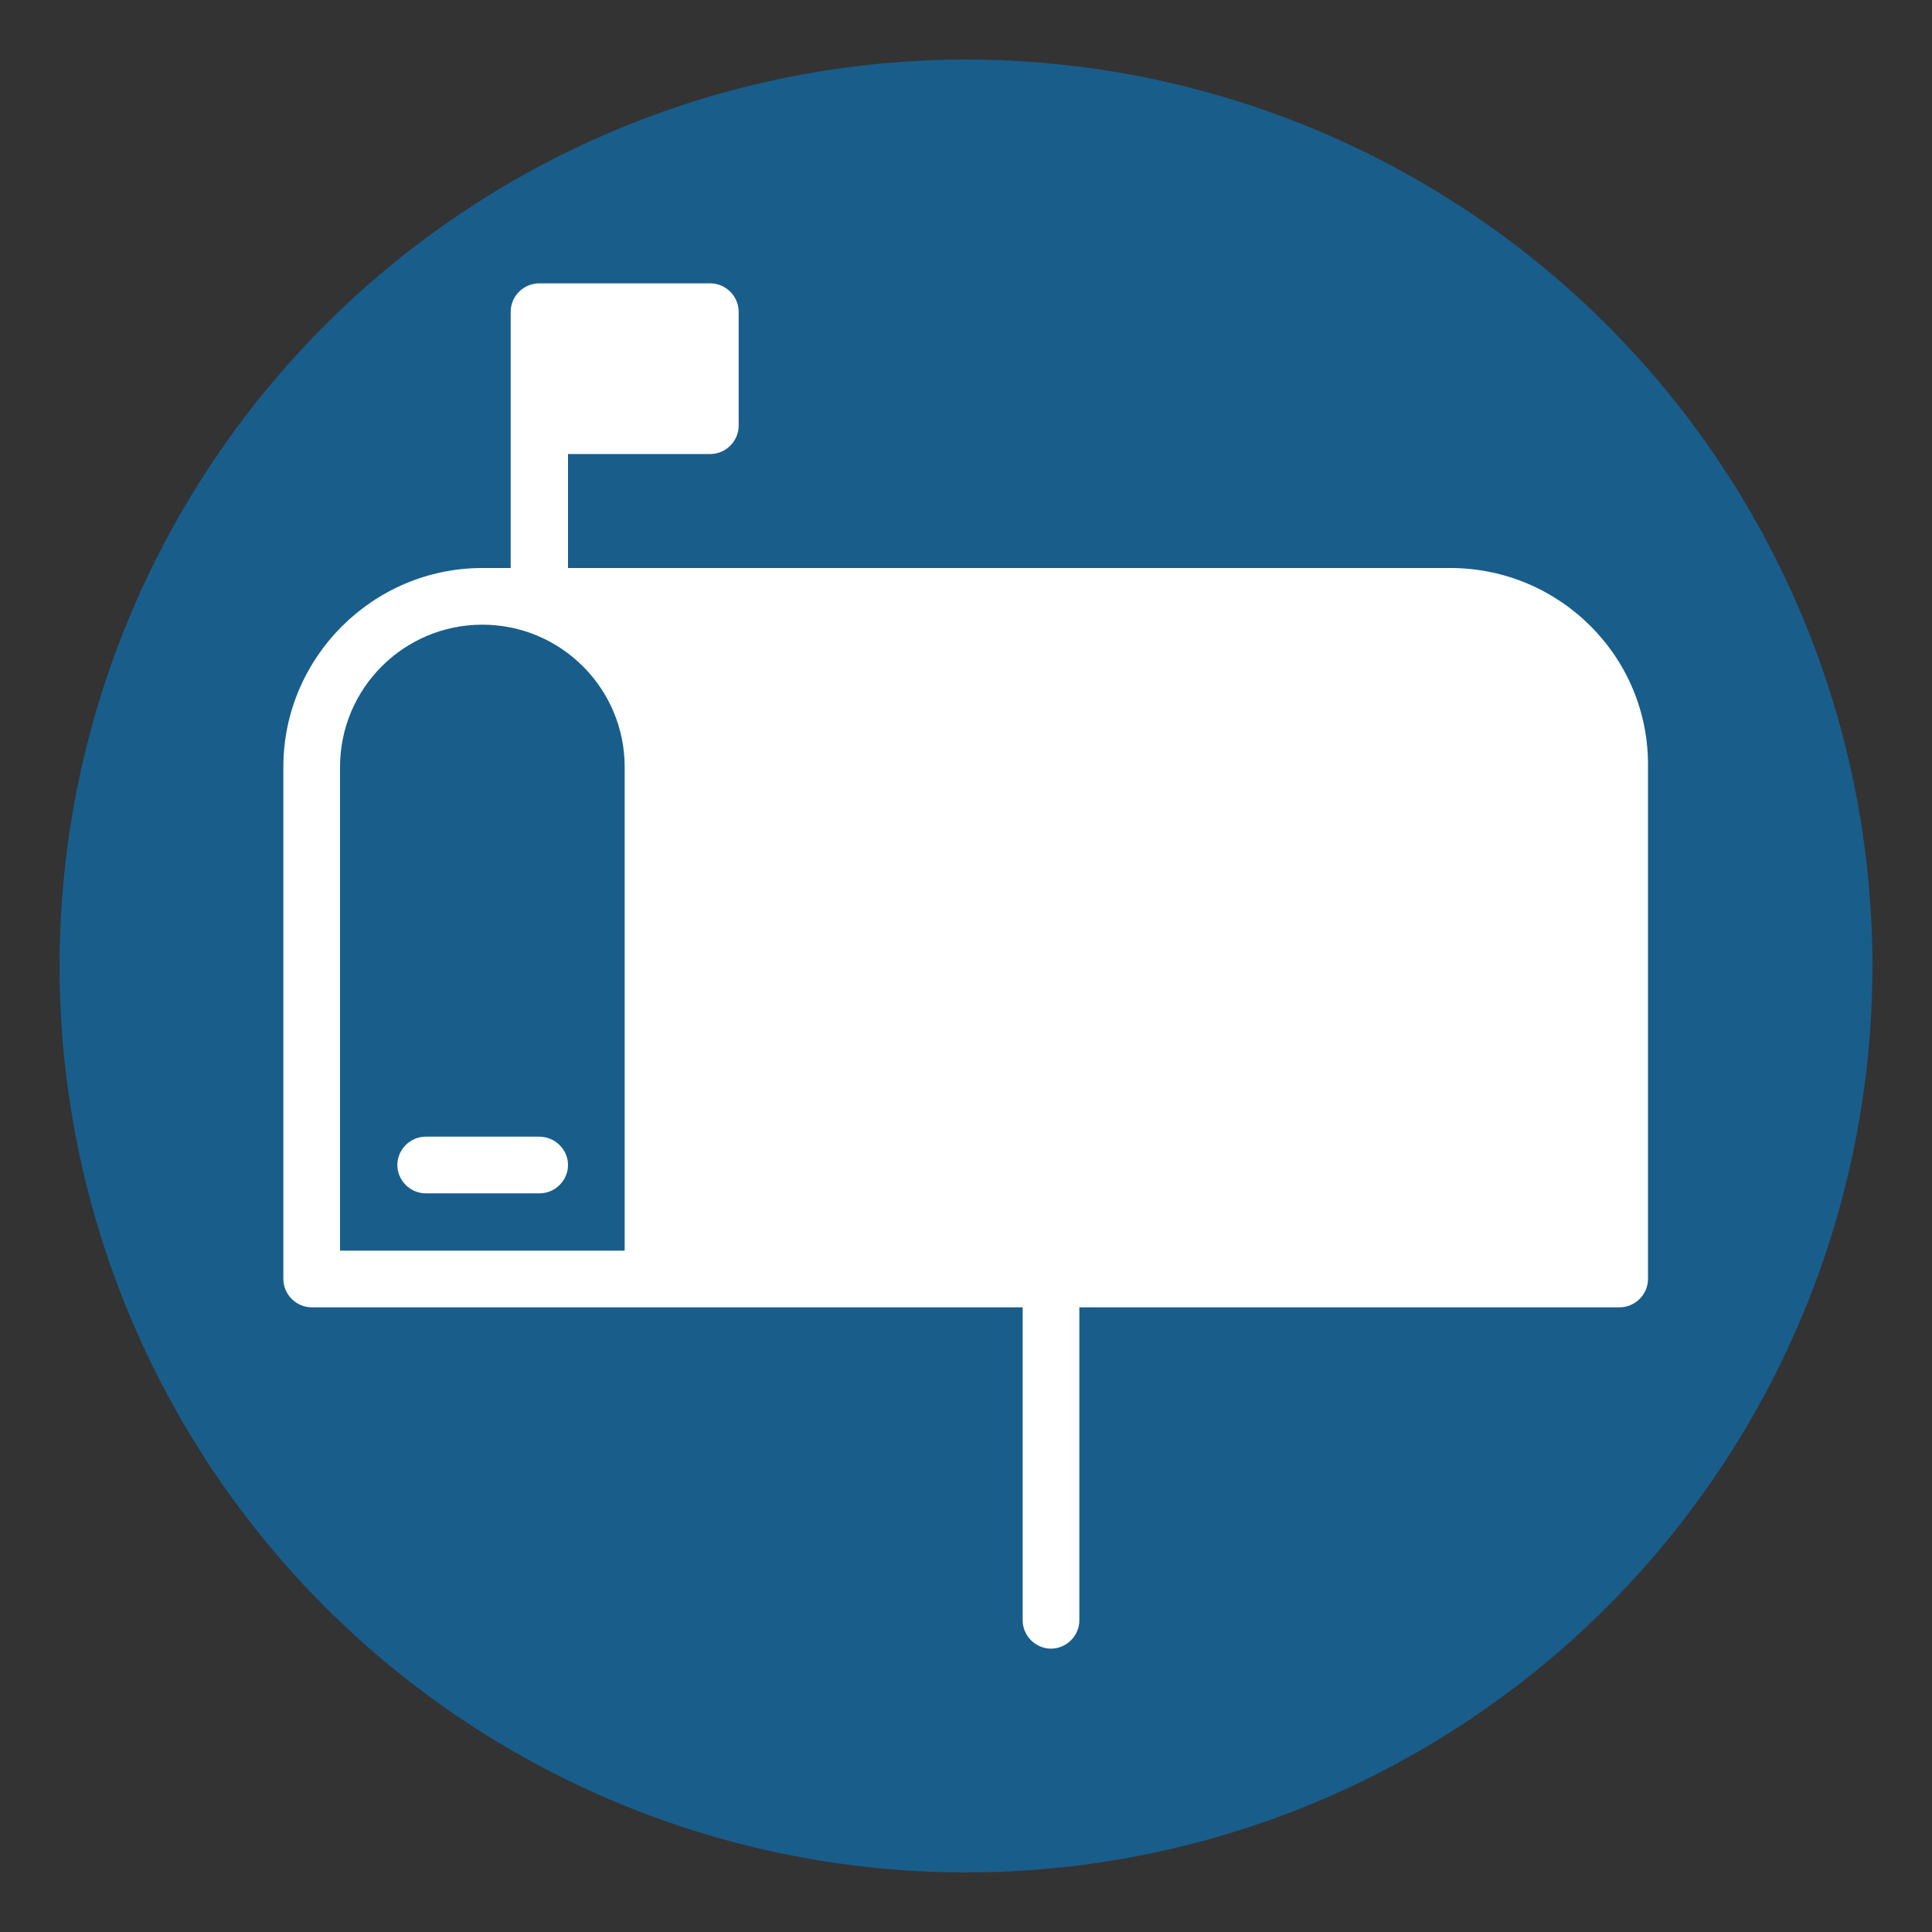
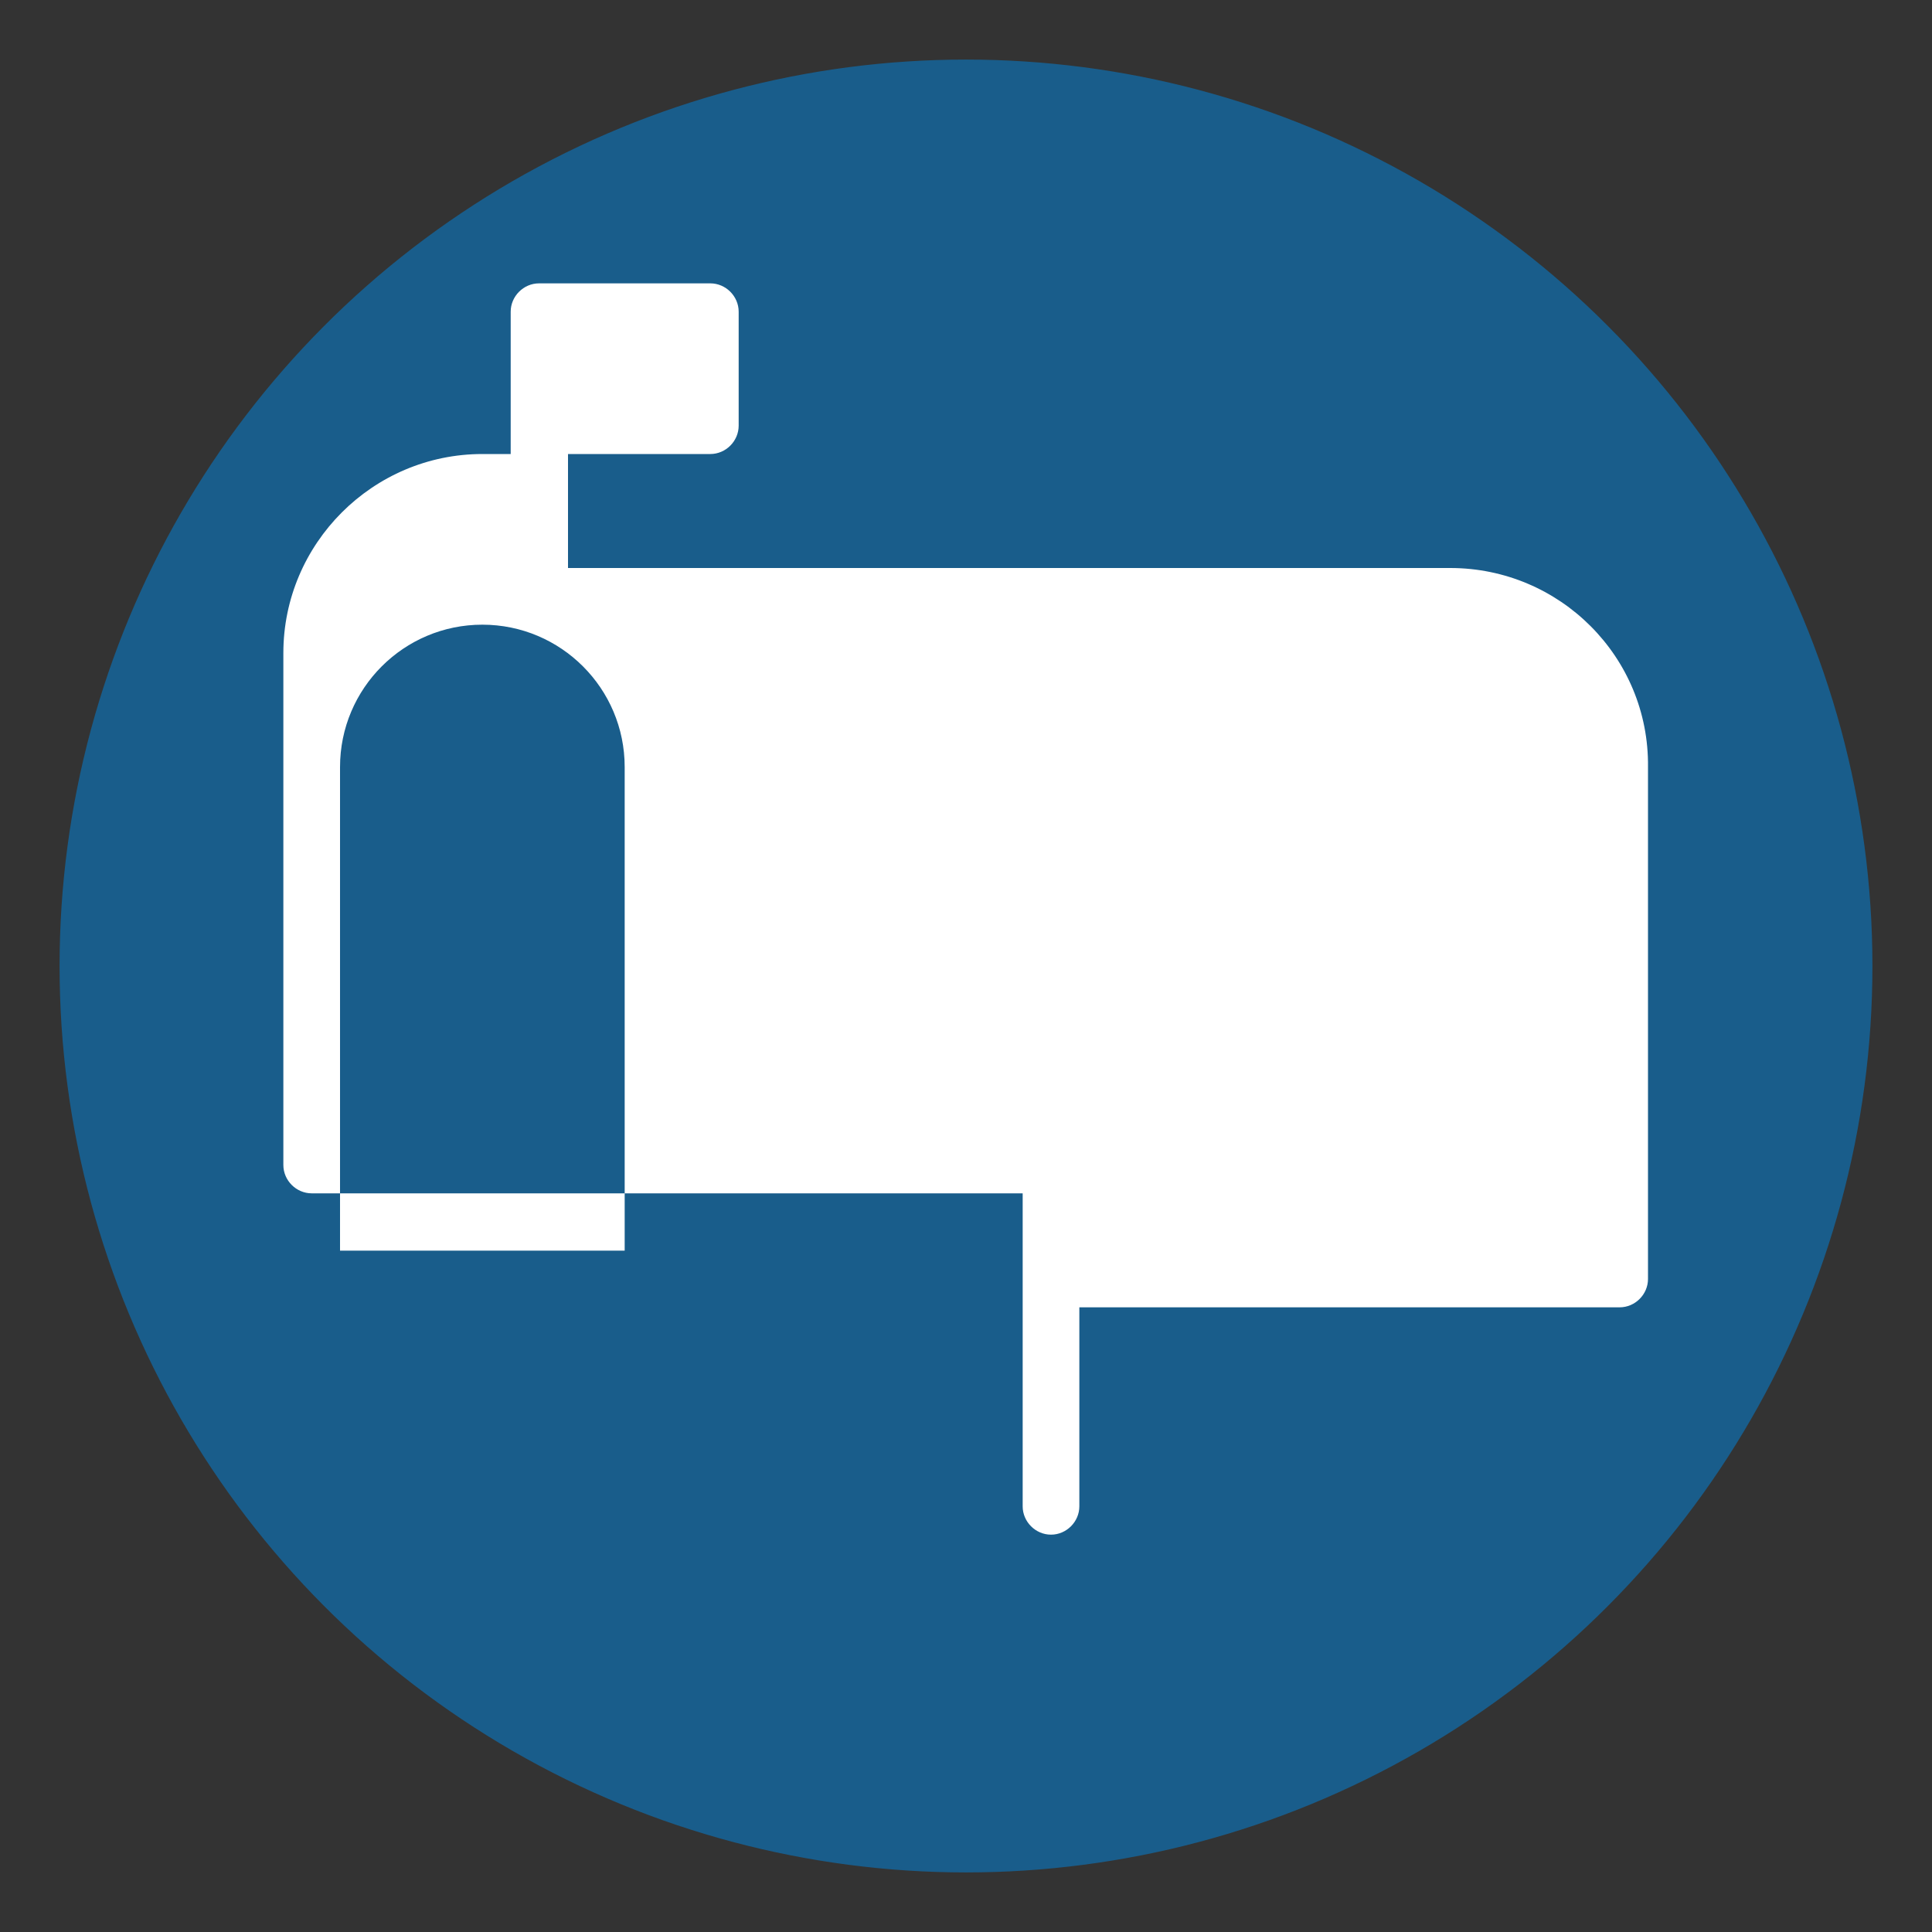
<svg xmlns="http://www.w3.org/2000/svg" version="1.1" id="Layer_2_1_" x="0px" y="0px" viewBox="0 0 300 300" style="enable-background:new 0 0 300 300;" xml:space="preserve">
  <rect x="0" y="0" width="300" height="300" fill="#333333" stroke="none" />
  <style type="text/css">
	.st0{fill:#195D8B;stroke:#195D8B;stroke-width:0.5;stroke-miterlimit:10;}
	.st1{fill:#FFFFFF;}
</style>
  <circle class="st0" cx="150" cy="150" r="140.5" />
  <g>
-     <path class="st1" d="M83.7,176.5H66.1c-2.4,0-4.4,2-4.4,4.4s2,4.4,4.4,4.4h17.7c2.4,0,4.4-2,4.4-4.4   C88.2,178.5,86.2,176.5,83.7,176.5z" />
-     <path class="st1" d="M225.2,88.2h-137V70.5h22.1c2.4,0,4.4-2,4.4-4.4V48.4c0-2.4-2-4.4-4.4-4.4H83.7c-2.4,0-4.4,2-4.4,4.4v17.7   v22.1h-4.4c-17,0-30.9,13.9-30.9,30.9v79.5c0,2.4,2,4.4,4.4,4.4h53h57.4v48.6c0,2.4,2,4.4,4.4,4.4s4.4-2,4.4-4.4V203h83.9   c2.4,0,4.4-2,4.4-4.4v-79.5C256.1,102,242.2,88.2,225.2,88.2z M97,194.2H52.8v-75.1c0-12.2,9.9-22.1,22.1-22.1S97,106.9,97,119.1   V194.2z" />
+     <path class="st1" d="M225.2,88.2h-137V70.5h22.1c2.4,0,4.4-2,4.4-4.4V48.4c0-2.4-2-4.4-4.4-4.4H83.7c-2.4,0-4.4,2-4.4,4.4v22.1h-4.4c-17,0-30.9,13.9-30.9,30.9v79.5c0,2.4,2,4.4,4.4,4.4h53h57.4v48.6c0,2.4,2,4.4,4.4,4.4s4.4-2,4.4-4.4V203h83.9   c2.4,0,4.4-2,4.4-4.4v-79.5C256.1,102,242.2,88.2,225.2,88.2z M97,194.2H52.8v-75.1c0-12.2,9.9-22.1,22.1-22.1S97,106.9,97,119.1   V194.2z" />
  </g>
</svg>